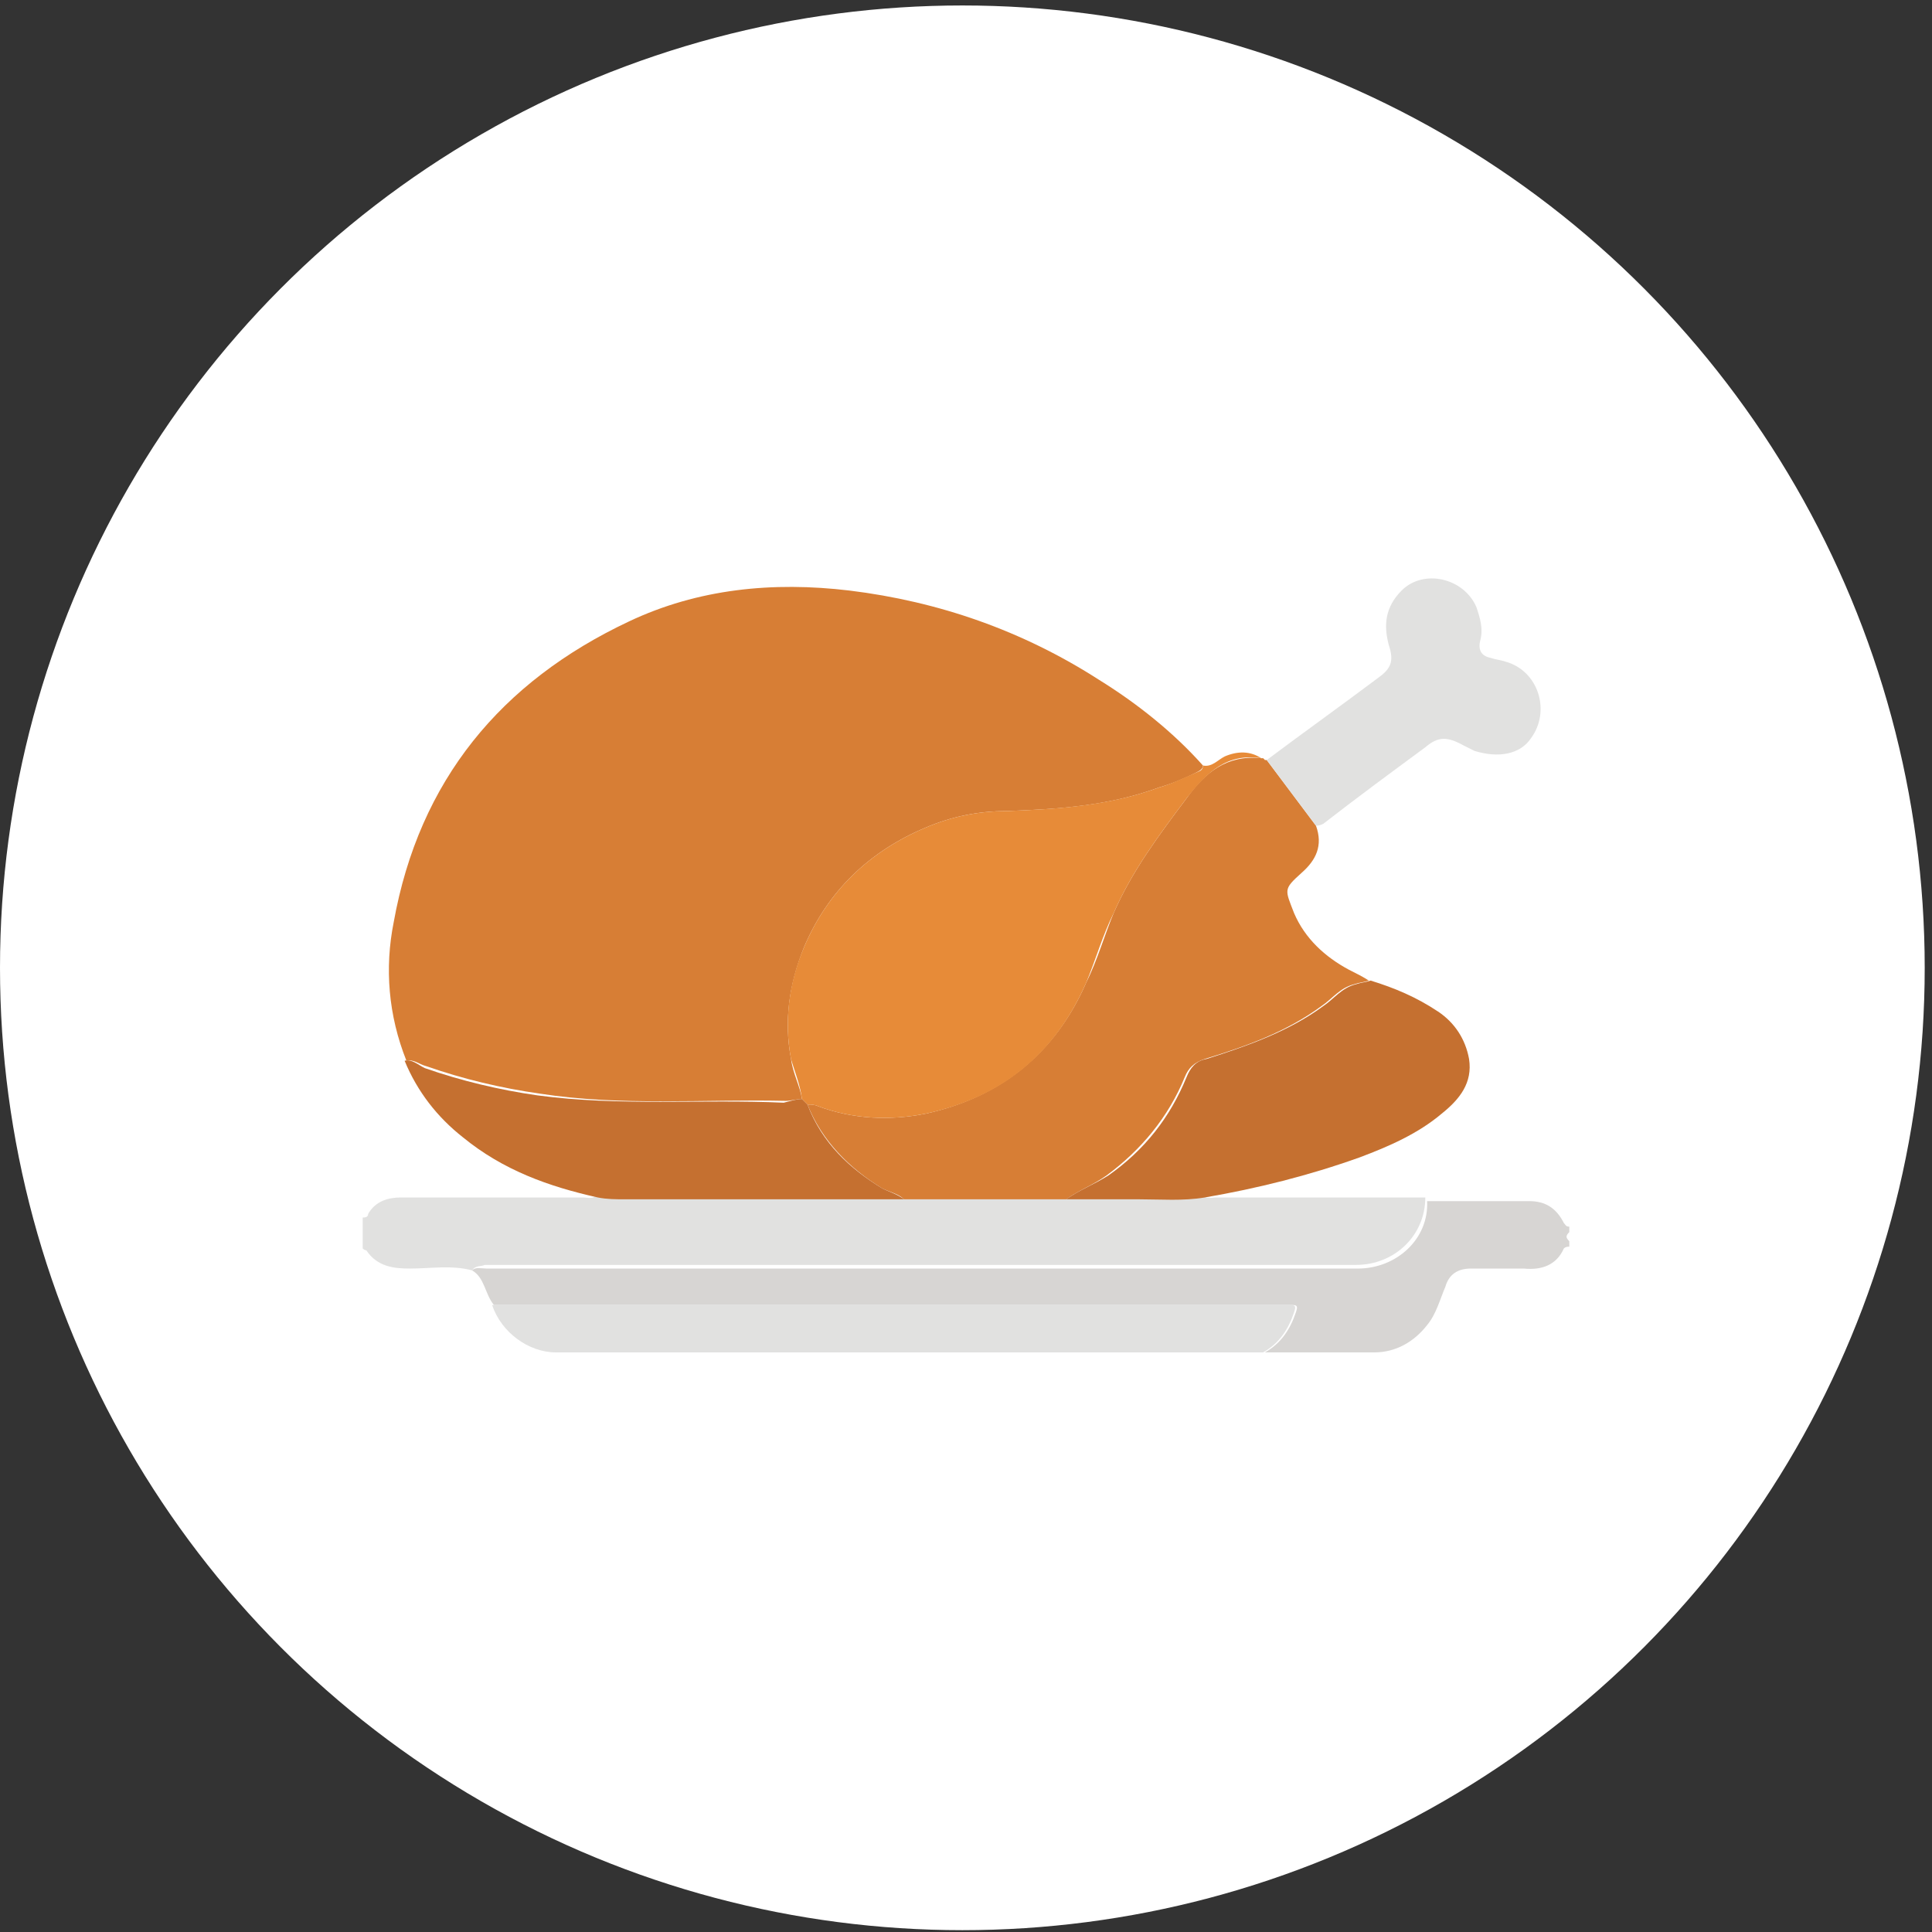
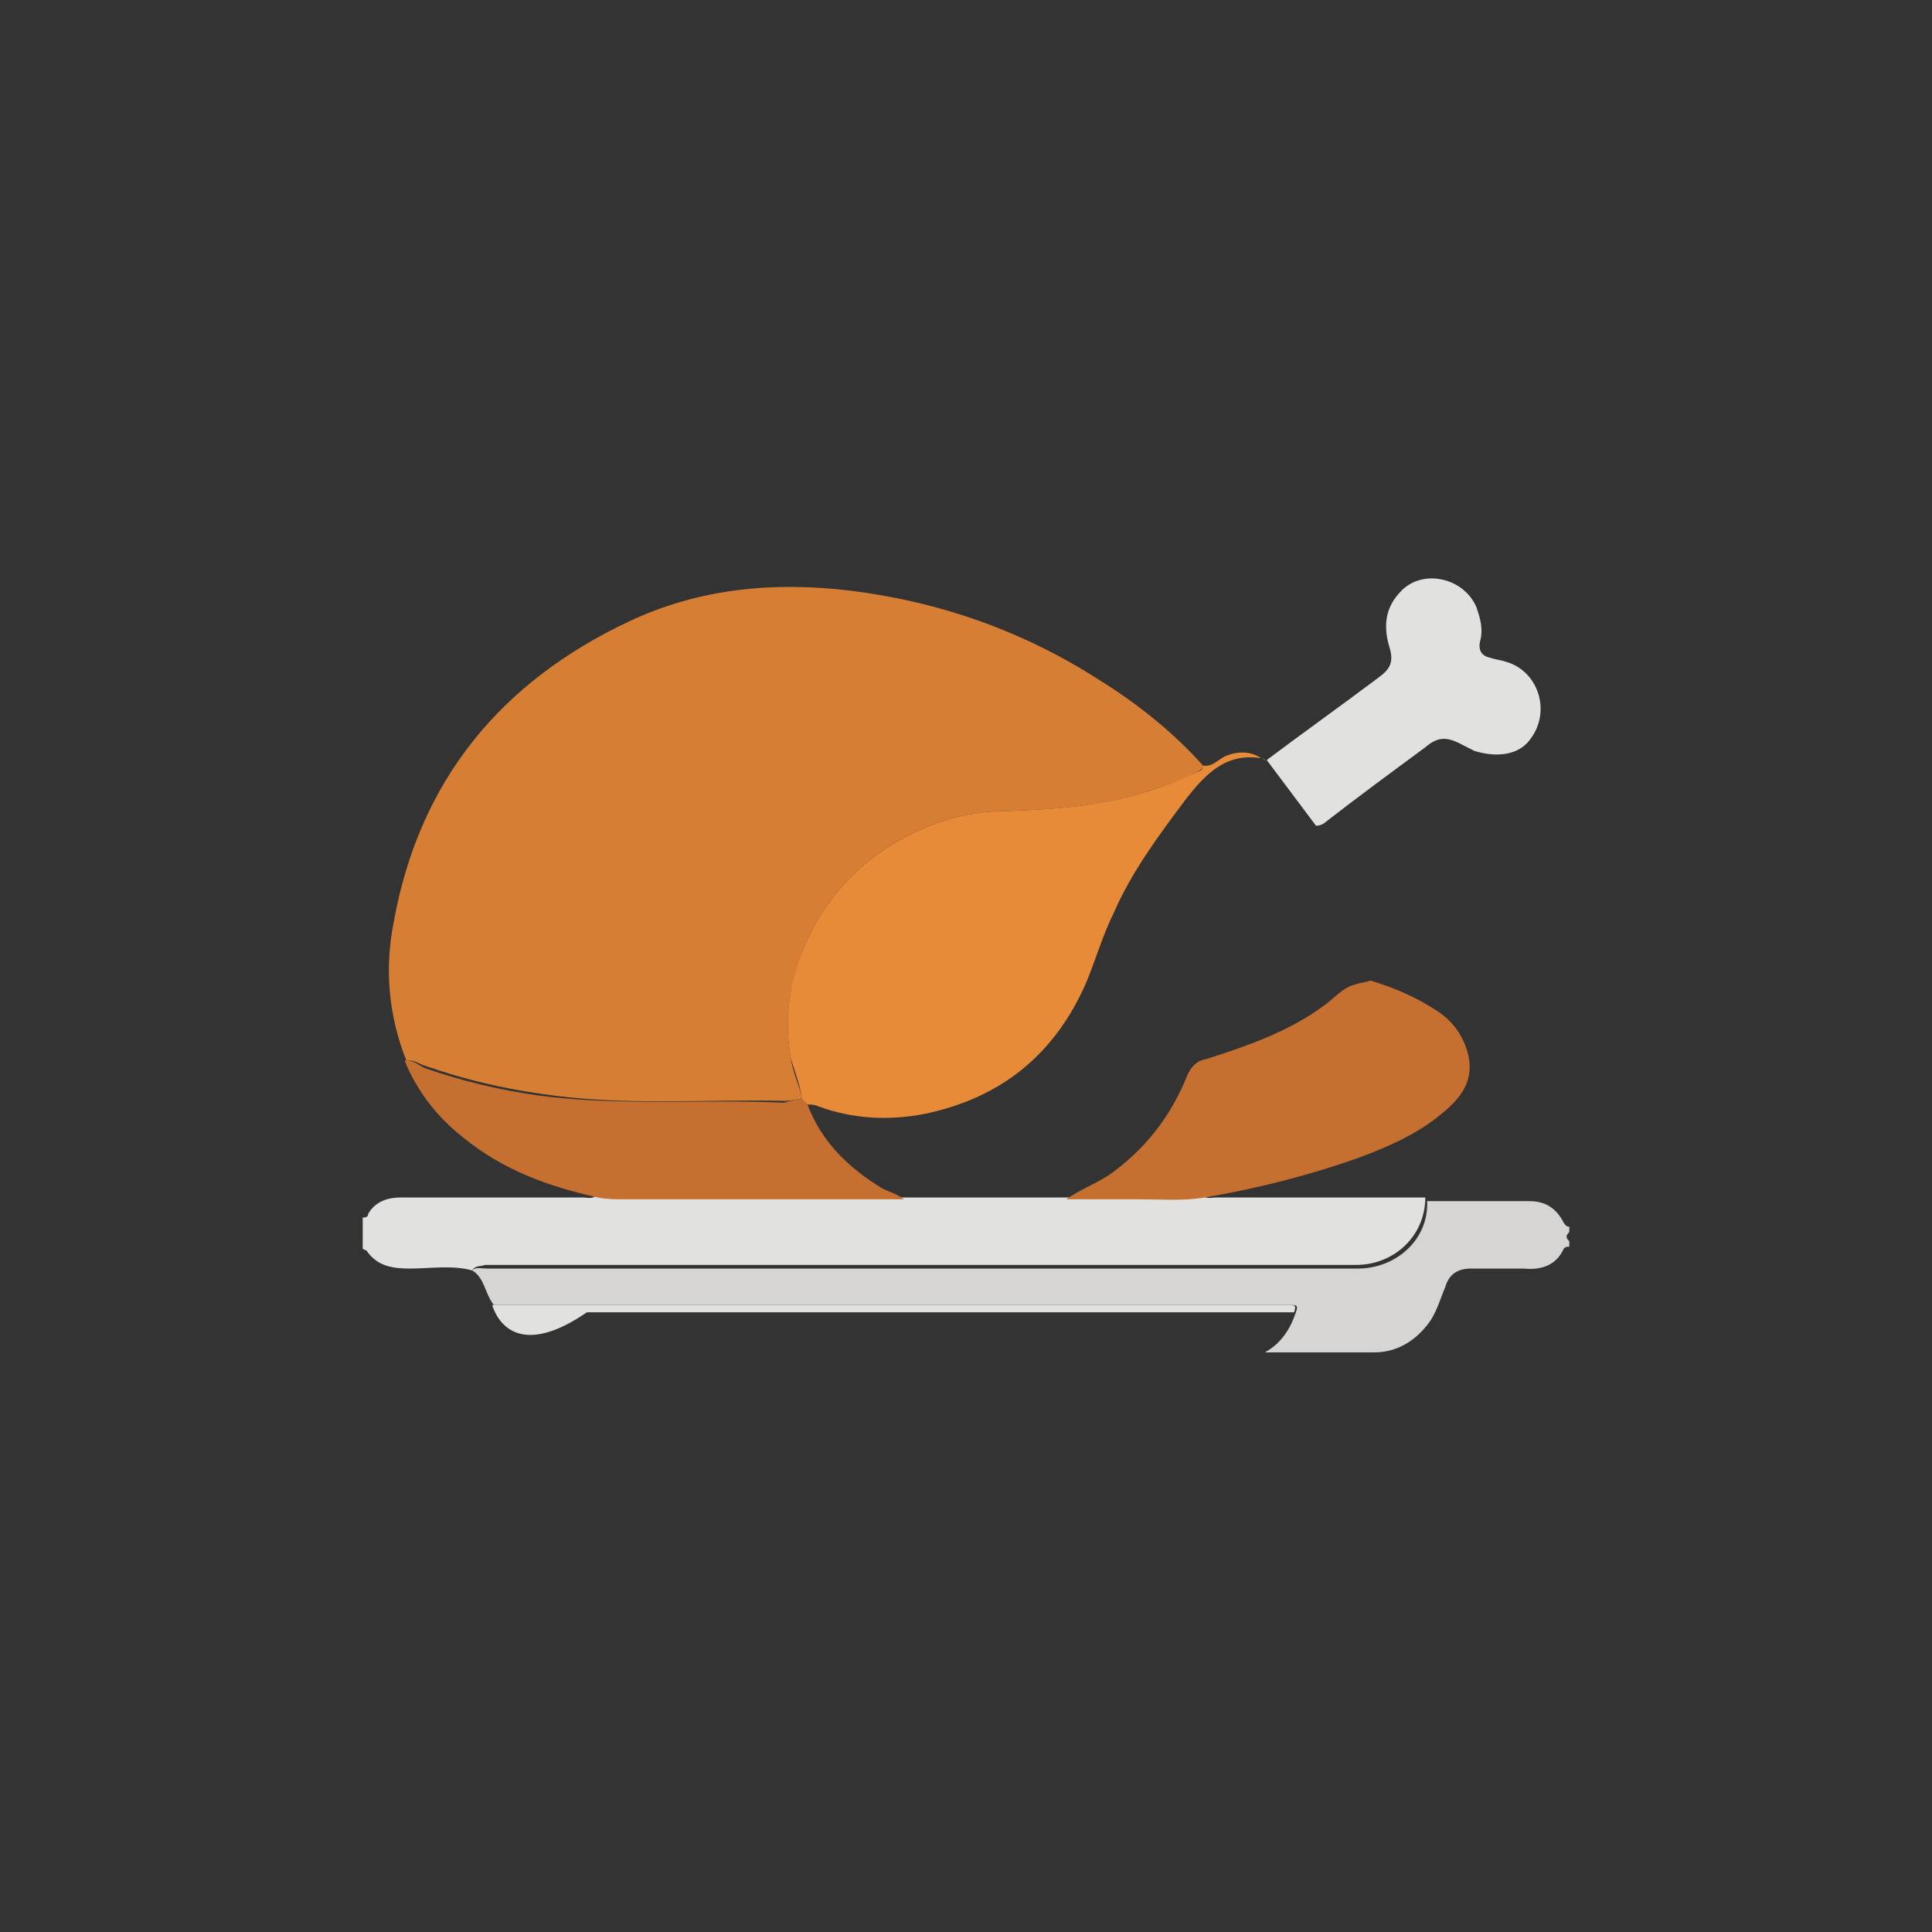
<svg xmlns="http://www.w3.org/2000/svg" version="1.1" id="Layer_1" x="0px" y="0px" viewBox="0 0 106 106" style="enable-background:new 0 0 106 106;" xml:space="preserve">
  <rect x="0" y="0" width="106" height="106" fill="#333333" stroke="none" />
  <style type="text/css">
	.st0{fill:#FFFFFF;}
	.st1{fill:#E1E1E0;}
	.st2{fill:#D7D5D3;}
	.st3{fill:#D77E35;}
	.st4{fill:#E78B38;}
	.st5{fill:#C57030;}
</style>
-   <circle class="st0" cx="52.8" cy="53.1" r="52.8" />
  <g>
    <path class="st1" d="M25.9,69.7c-1.1-0.3-2.3-0.1-3.4-0.1c-0.9,0-1.8-0.1-2.4-1c0,0-0.1,0-0.2-0.1c0-0.6,0-1.1,0-1.7   c0.1,0,0.3,0,0.3-0.2c0.4-0.7,1.1-0.9,1.8-0.9c3.3,0,6.7,0,10,0c0.2,0,0.5,0.1,0.7-0.1c0.5,0.1,1,0.1,1.5,0.1c2.4,0,4.8,0,7.1,0   c2.7,0,5.4,0,8.2,0c3,0,5.9,0,8.9,0c1.3,0,2.7,0,4,0c1.2,0,2.4,0.1,3.6-0.1c0.2,0.2,0.5,0.1,0.7,0.1c3.8,0,7.7,0,11.5,0   c0,2.1-1.7,3.7-3.8,3.7c-15.9,0-31.9,0-47.8,0C26.4,69.5,26.1,69.4,25.9,69.7z" />
    <path class="st2" d="M25.9,69.7c0.2-0.2,0.5-0.1,0.8-0.1c15.9,0,31.9,0,47.8,0c2.1,0,3.9-1.6,3.8-3.7c1.9,0,3.7,0,5.6,0   c0.9,0,1.5,0.4,1.9,1.2c0.1,0.1,0.1,0.2,0.3,0.2c0,0.1,0,0.2,0,0.3c-0.2,0.2-0.2,0.3,0,0.5c0,0.1,0,0.2,0,0.3c-0.1,0-0.2,0-0.3,0.1   c-0.4,0.9-1.2,1.2-2.2,1.1c-1,0-1.9,0-2.9,0c-0.7,0-1.2,0.3-1.4,1c-0.3,0.7-0.5,1.5-1,2.1c-0.7,0.9-1.7,1.5-2.9,1.5c-2,0-4,0-6,0   c0.9-0.5,1.4-1.3,1.7-2.2c0.1-0.3,0.1-0.4-0.2-0.4c-0.2,0-0.3,0-0.5,0c-14.4,0-28.9,0-43.3,0C26.6,71,26.6,70.1,25.9,69.7z" />
    <path class="st3" d="M22.3,58.2c-1-2.5-1.2-5.1-0.7-7.6c1.4-7.8,5.9-13.2,12.9-16.5c3.8-1.8,7.9-2.2,12.1-1.7   c4.9,0.6,9.5,2.2,13.7,4.9c2.1,1.3,4.1,2.9,5.7,4.7c0,0.2-0.2,0.3-0.4,0.4c-0.6,0.3-1.3,0.6-2,0.8c-2.7,1-5.5,1.2-8.4,1.3   c-1.5,0-3,0.3-4.4,0.9c-3.1,1.3-5.4,3.5-6.7,6.6c-0.8,2-1.1,4-0.7,6.1c0.1,0.8,0.5,1.5,0.6,2.2c-0.3,0-0.6,0.1-0.9,0.1   c-4.5-0.1-9,0.3-13.5-0.4c-2.1-0.3-4.2-0.8-6.2-1.5C23,58.4,22.7,58.1,22.3,58.2z" />
-     <path class="st3" d="M58.5,65.8c-3,0-5.9,0-8.9,0c-0.3-0.3-0.8-0.4-1.2-0.6c-1.8-1.1-3.3-2.6-4.1-4.6c0.2,0,0.4,0,0.6,0.1   c1.9,0.7,3.9,0.8,5.9,0.4c4.1-0.9,7.1-3.3,8.8-7.2c0.6-1.2,1-2.6,1.5-3.8c1-2.3,2.5-4.3,4-6.3c1-1.4,2.2-2.4,4.1-2.2   c0,0,0.1,0,0.1,0c0,0,0.1,0.1,0.1,0.1c0,0,0.1,0,0.1,0c0.9,1.2,1.8,2.4,2.7,3.6c0.4,1.1,0,1.9-0.8,2.6c-1,0.9-0.9,0.9-0.4,2.2   c0.6,1.4,1.7,2.4,3,3.1c0.4,0.2,0.8,0.4,1.1,0.6c-0.3,0.1-0.5,0.1-0.8,0.2c-0.8,0.2-1.2,0.8-1.8,1.2c-1.9,1.4-4.1,2.2-6.4,2.9   c-0.6,0.2-0.9,0.5-1.1,1c-0.9,2.2-2.4,4-4.3,5.4C60,65,59.2,65.3,58.5,65.8z" />
    <path class="st4" d="M69.2,41.6c-1.9-0.3-3,0.8-4.1,2.2c-1.5,2-3,4-4,6.3c-0.6,1.2-1,2.6-1.5,3.8c-1.7,3.9-4.6,6.3-8.8,7.2   c-2,0.4-4,0.3-5.9-0.4c-0.2-0.1-0.4-0.1-0.6-0.1c-0.1-0.1-0.2-0.2-0.3-0.3c-0.1-0.8-0.4-1.5-0.6-2.2c-0.4-2.1-0.1-4.2,0.7-6.1   c1.3-3.1,3.6-5.3,6.7-6.6c1.4-0.6,2.9-0.9,4.4-0.9c2.8-0.1,5.7-0.3,8.4-1.3c0.7-0.2,1.3-0.5,2-0.8c0.2-0.1,0.4-0.1,0.4-0.4   c0.5,0.1,0.8-0.3,1.2-0.5C67.9,41.2,68.6,41.2,69.2,41.6z" />
    <path class="st5" d="M58.5,65.8c0.7-0.5,1.5-0.8,2.3-1.3c2-1.4,3.4-3.2,4.3-5.4c0.2-0.5,0.5-0.9,1.1-1c2.2-0.7,4.5-1.5,6.4-2.9   c0.6-0.4,1-1,1.8-1.2c0.3-0.1,0.5-0.1,0.8-0.2c1.3,0.4,2.5,0.9,3.7,1.7c0.9,0.6,1.5,1.5,1.7,2.6c0.2,1.3-0.5,2.2-1.5,3   c-1.3,1.1-2.9,1.8-4.5,2.4c-2.8,1-5.6,1.7-8.5,2.2c-1.2,0.2-2.4,0.1-3.6,0.1C61.2,65.8,59.8,65.8,58.5,65.8z" />
    <path class="st5" d="M44,60.3c0.1,0.1,0.2,0.2,0.3,0.3c0.8,2.1,2.3,3.5,4.1,4.6c0.4,0.2,0.8,0.3,1.2,0.6c-2.7,0-5.4,0-8.2,0   c-2.4,0-4.8,0-7.1,0c-0.5,0-1,0-1.5-0.1c-2.7-0.6-5.2-1.5-7.4-3.3c-1.4-1.1-2.5-2.5-3.2-4.2c0.4-0.1,0.7,0.2,1.1,0.4   c2,0.7,4.1,1.2,6.2,1.5c4.5,0.6,9,0.2,13.5,0.4C43.4,60.4,43.7,60.3,44,60.3z" />
    <path class="st1" d="M72.2,45.3c-0.9-1.2-1.8-2.4-2.7-3.6c2-1.5,4.1-3,6.1-4.5c0.7-0.5,0.9-0.9,0.6-1.8c-0.3-1.1-0.2-2.1,0.7-3   c1.2-1.2,3.4-0.7,4.1,0.9c0.2,0.6,0.4,1.2,0.2,1.9c-0.1,0.5,0.1,0.8,0.6,0.9c0.3,0.1,0.5,0.1,0.8,0.2c1.8,0.5,2.5,2.7,1.4,4.2   c-0.6,0.9-1.8,1.1-3.1,0.7c-0.2-0.1-0.4-0.2-0.6-0.3c-0.9-0.5-1.4-0.5-2.1,0.1c-1.9,1.4-3.8,2.8-5.6,4.2   C72.4,45.3,72.3,45.3,72.2,45.3z" />
    <path class="st4" d="M69.4,41.7c0,0-0.1-0.1-0.1-0.1C69.3,41.7,69.4,41.7,69.4,41.7z" />
-     <path class="st1" d="M27,71.6c14.4,0,28.9,0,43.3,0c0.2,0,0.3,0,0.5,0c0.3,0,0.3,0.1,0.2,0.4c-0.3,0.9-0.8,1.7-1.7,2.2   c-12.9,0-25.9,0-38.8,0C29,74.2,27.5,73.1,27,71.6z" />
+     <path class="st1" d="M27,71.6c14.4,0,28.9,0,43.3,0c0.2,0,0.3,0,0.5,0c0.3,0,0.3,0.1,0.2,0.4c-12.9,0-25.9,0-38.8,0C29,74.2,27.5,73.1,27,71.6z" />
  </g>
</svg>